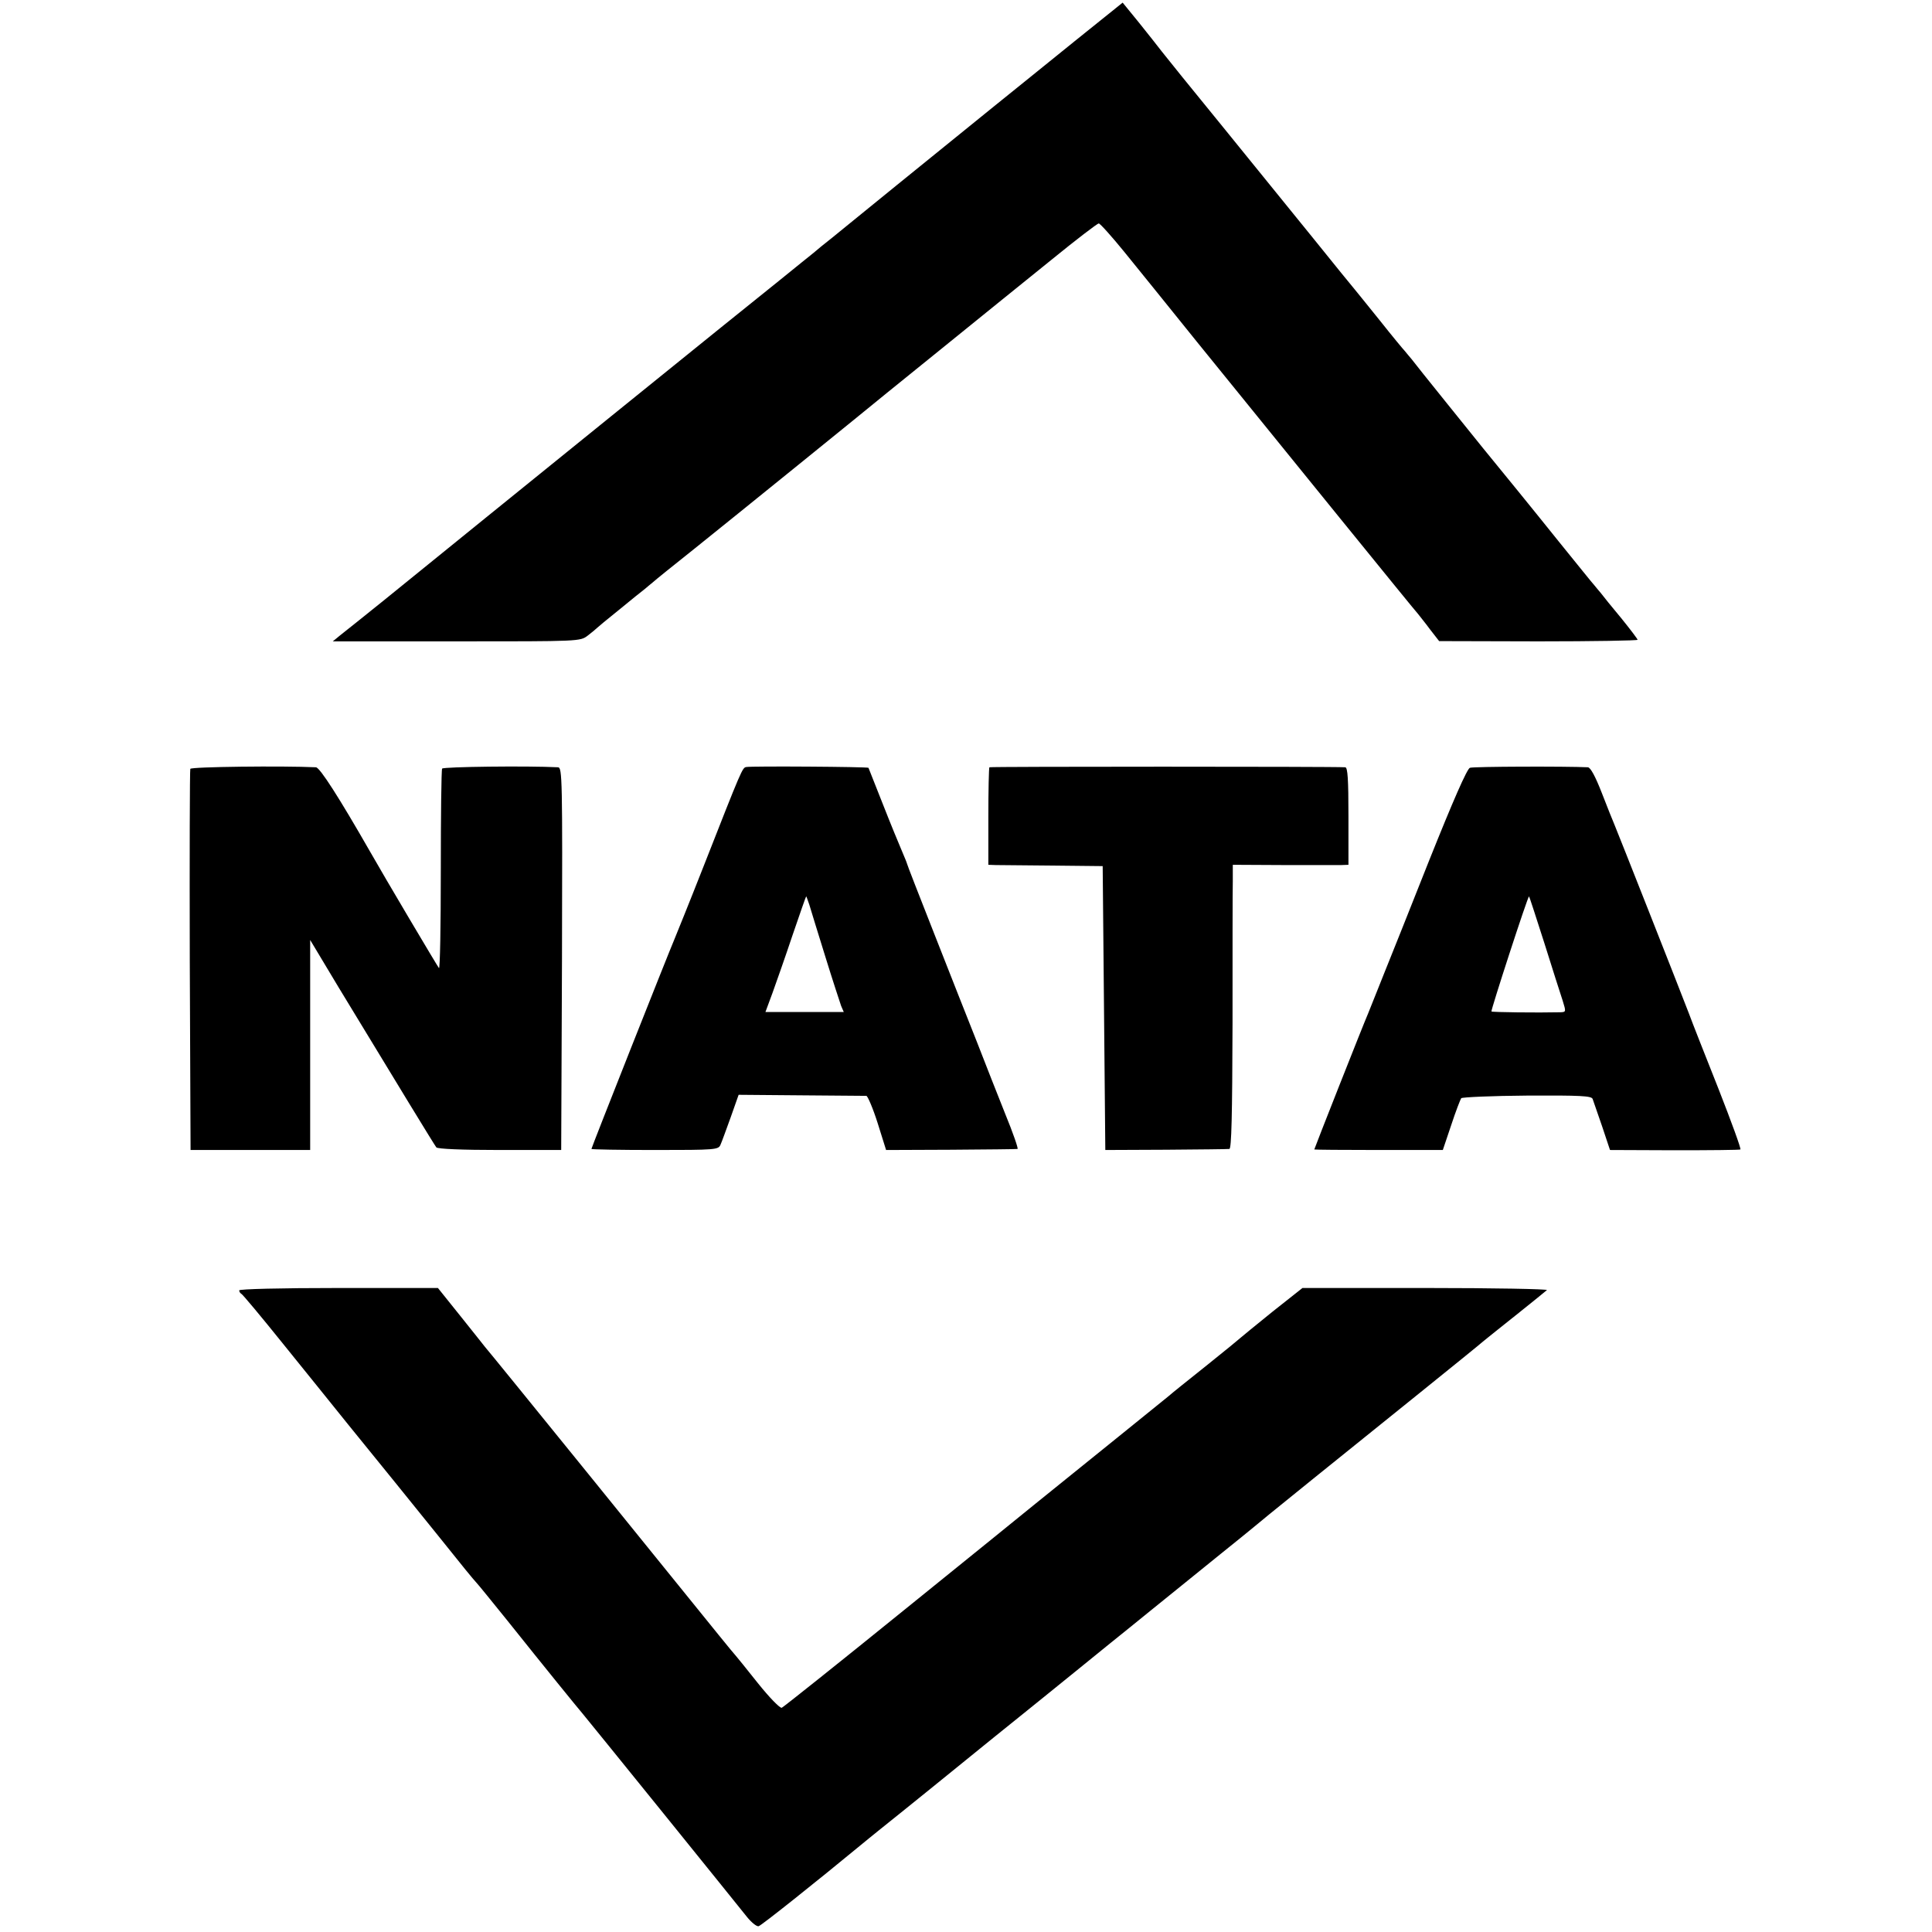
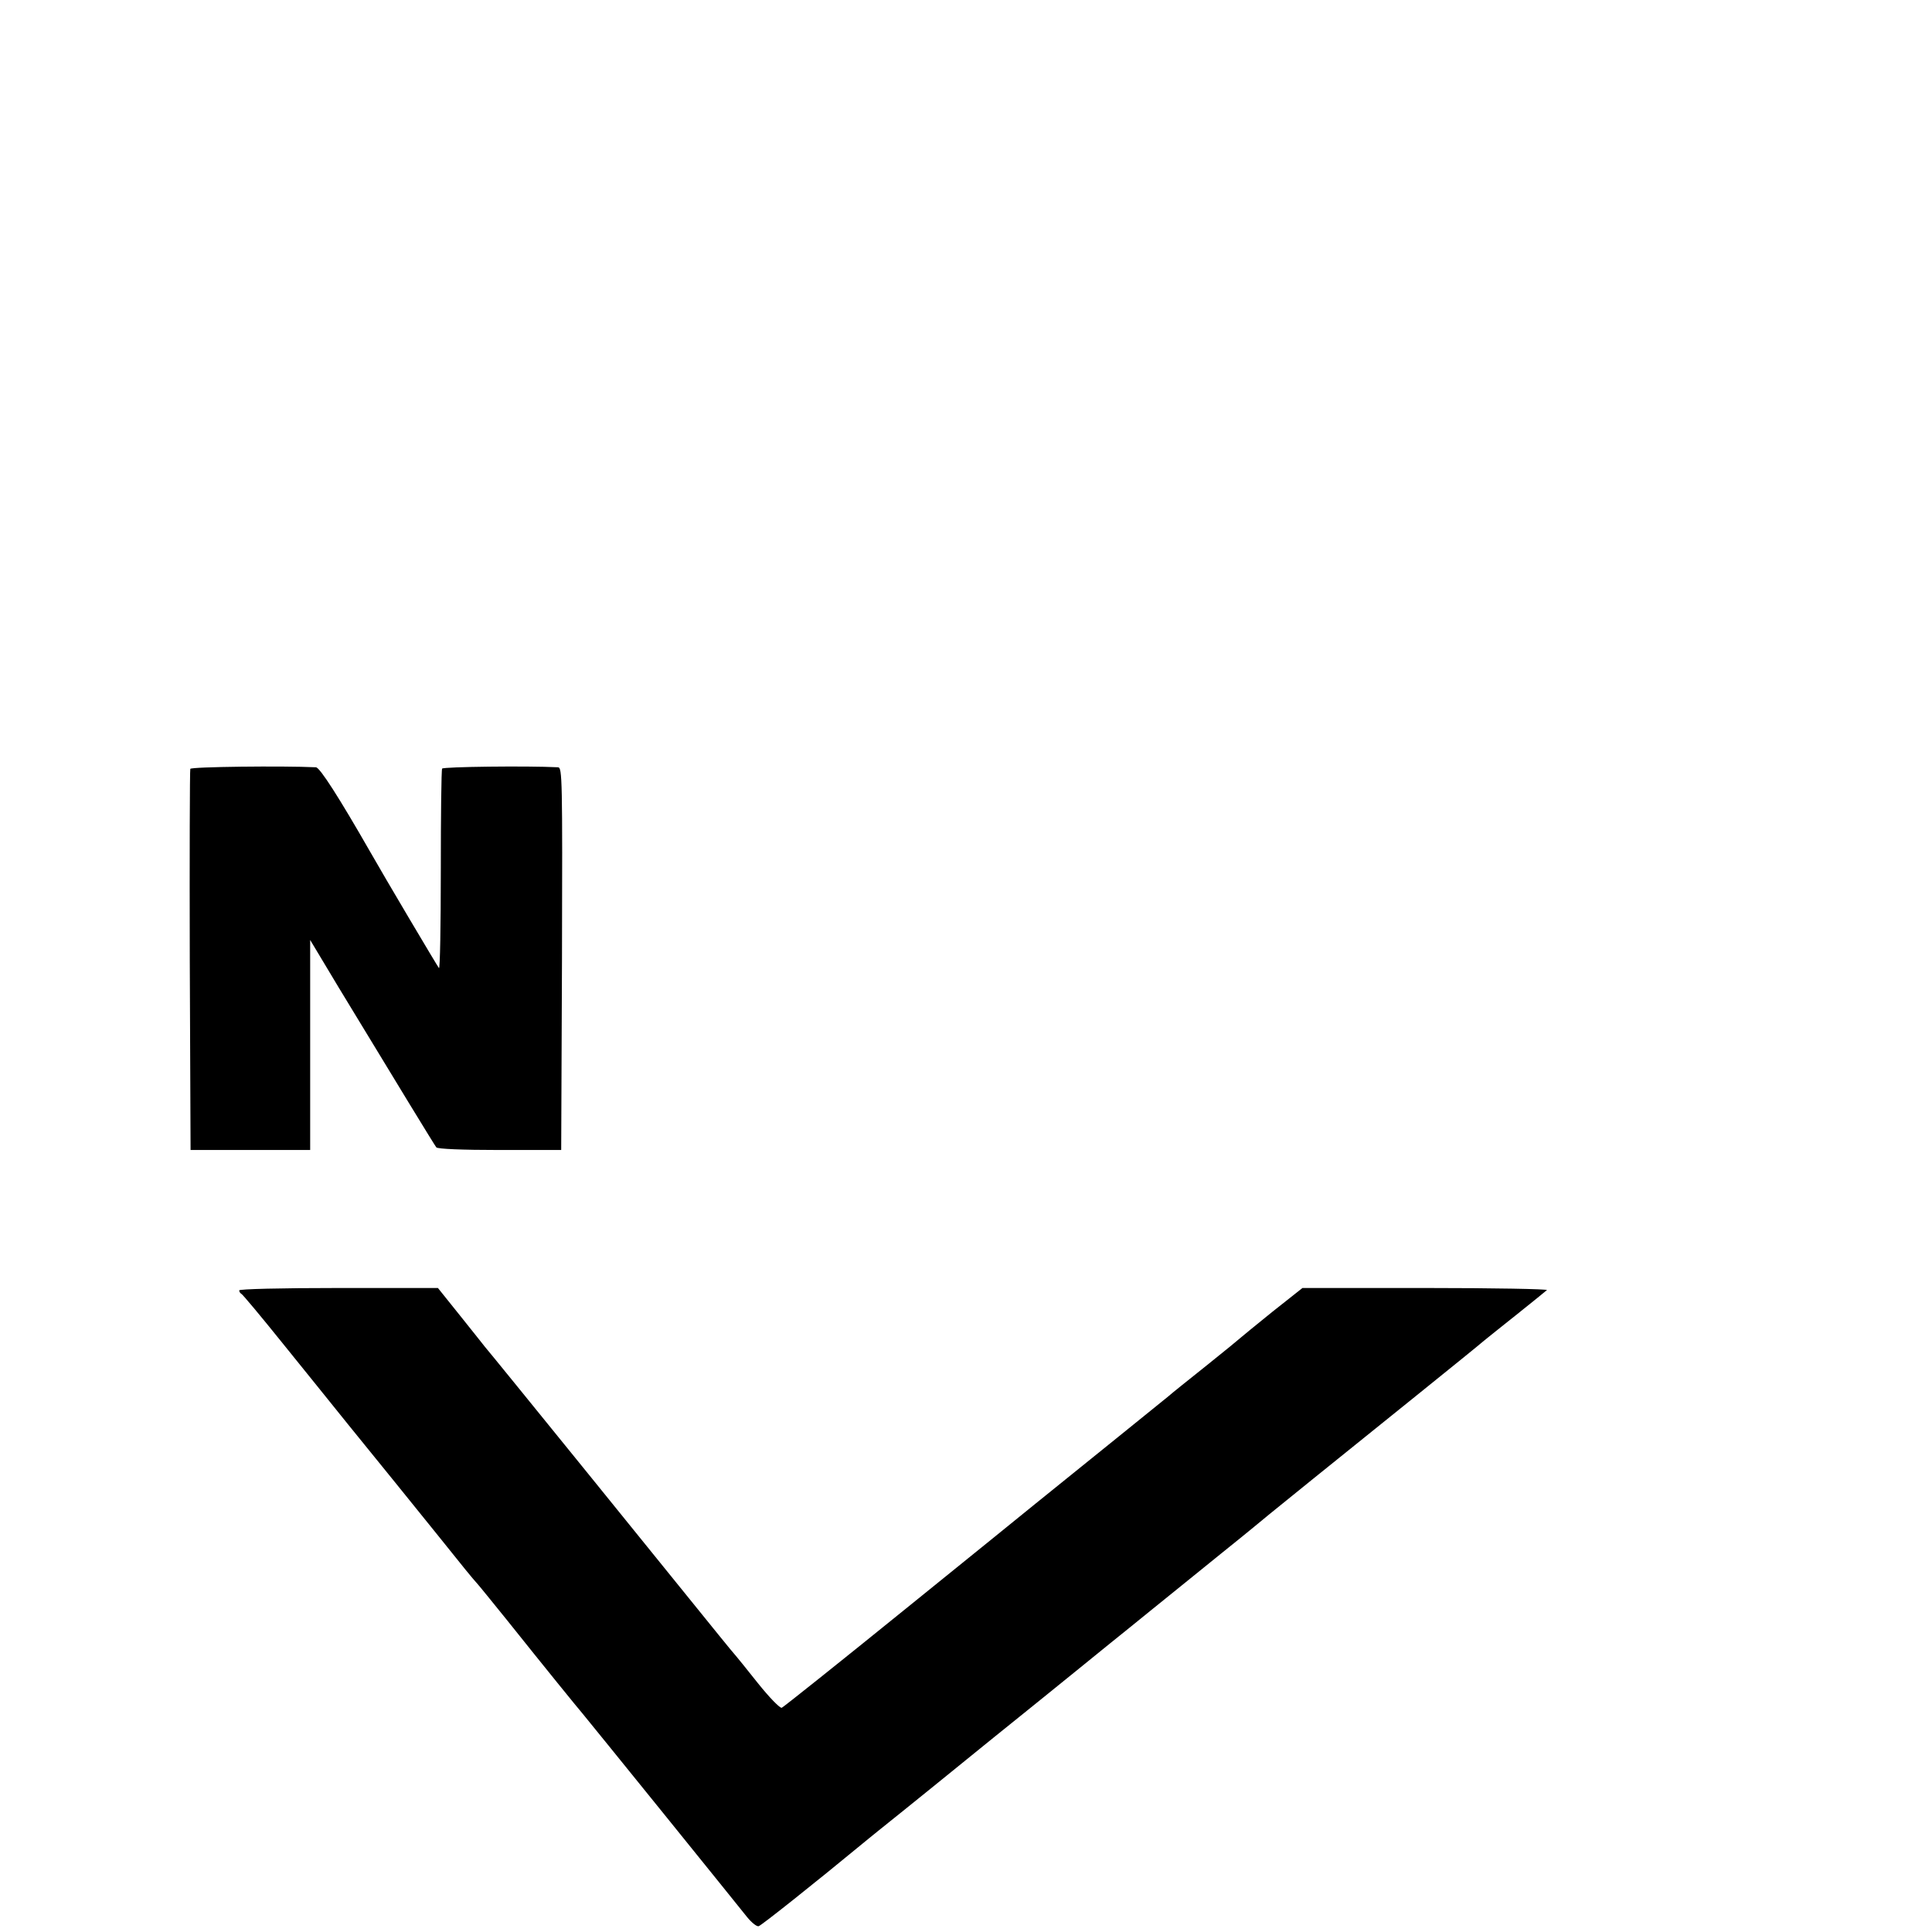
<svg xmlns="http://www.w3.org/2000/svg" version="1.0" width="735pt" height="735pt" viewBox="0 0 735 735" preserveAspectRatio="xMidYMid meet">
  <g transform="translate(0,735) scale(0.1,-0.1)" fill="#000000" stroke="none">
-     <path d="M4088 7193 c-101 -82 -239 -193 -307 -248 -274 -222 -527 -427 -546 -443 -11 -9 -43 -35 -70 -57 -28 -22 -59 -47 -70 -57 -11 -9 -70 -56 -130 -105 -96 -76 -1112 -898 -1506 -1218 -75 -60 -149 -120 -165 -132 l-28 -23 470 0 c471 0 471 0 500 22 16 12 31 25 34 28 3 3 41 35 85 70 44 36 88 72 99 80 10 8 23 20 30 25 6 6 78 64 161 130 146 117 650 525 730 591 38 30 349 283 425 344 19 15 110 89 203 164 92 75 172 136 177 136 5 0 49 -49 97 -108 49 -60 173 -214 277 -343 330 -407 830 -1024 841 -1035 5 -7 26 -32 45 -58 l35 -45 378 -1 c207 0 377 3 377 6 0 3 -28 40 -62 82 -35 42 -70 85 -78 96 -8 10 -20 23 -25 30 -6 6 -66 81 -135 166 -105 131 -216 267 -288 355 -9 11 -71 88 -137 170 -66 82 -127 158 -135 169 -8 10 -20 23 -25 30 -6 6 -49 58 -95 116 -47 58 -90 112 -97 120 -7 8 -77 94 -155 191 -79 97 -235 290 -348 429 -113 138 -216 266 -230 284 -14 18 -53 68 -87 110 l-62 76 -183 -147z" />
    <path d="M724 4425 c-2 -5 -3 -334 -2 -730 l3 -720 228 0 227 0 0 399 0 400 108 -180 c227 -374 364 -599 372 -609 5 -6 97 -10 242 -10 l233 0 3 728 c2 687 1 727 -15 728 -118 6 -436 2 -441 -5 -3 -6 -5 -180 -5 -388 0 -209 -3 -375 -7 -371 -6 7 -210 351 -262 443 -118 206 -191 320 -206 321 -126 6 -475 2 -478 -6z" />
-     <path d="M2839 4432 c-15 -3 -16 -5 -164 -382 -53 -135 -103 -258 -110 -275 -22 -51 -315 -791 -315 -796 0 -2 109 -4 241 -4 232 0 242 1 250 20 5 11 22 58 39 105 l30 85 238 -2 c130 -1 242 -2 248 -2 5 -1 25 -47 43 -104 l32 -102 247 1 c136 1 250 2 253 3 4 0 -17 61 -47 134 -29 72 -77 195 -107 272 -31 77 -103 261 -161 408 -58 147 -106 270 -106 273 0 2 -9 23 -19 47 -10 23 -43 103 -72 177 -29 74 -54 137 -55 139 -4 4 -443 7 -465 3z m240 -524 c5 -18 33 -107 61 -198 28 -91 56 -175 60 -187 l10 -23 -149 0 -149 0 27 73 c14 39 49 138 76 219 28 82 51 148 52 148 1 0 6 -15 12 -32z" />
-     <path d="M3764 4431 c-2 -2 -4 -87 -4 -188 l0 -183 28 -1 c15 0 113 -1 217 -2 l190 -2 5 -540 5 -540 230 1 c127 1 235 2 242 3 8 1 11 125 12 479 0 262 0 505 1 540 l0 62 193 -1 c105 0 204 0 220 0 l27 1 0 185 c0 141 -3 185 -12 186 -49 3 -1351 3 -1354 0z" />
-     <path d="M5592 4429 c-11 -4 -64 -125 -156 -355 -76 -192 -144 -362 -151 -379 -6 -16 -25 -61 -40 -100 -15 -38 -33 -83 -40 -100 -18 -41 -205 -515 -205 -518 0 -1 110 -2 244 -2 l245 0 32 95 c17 52 35 98 38 102 4 4 117 9 251 10 203 1 245 -1 249 -13 3 -8 19 -54 36 -104 l30 -90 245 -1 c135 0 248 1 251 3 4 1 -34 105 -83 230 -50 126 -101 255 -113 288 -34 89 -274 697 -284 720 -5 11 -26 64 -47 118 -25 64 -43 97 -53 98 -82 4 -436 3 -449 -2z m283 -666 c31 -98 62 -197 70 -220 13 -42 13 -43 -8 -44 -89 -2 -259 0 -263 3 -3 4 138 438 143 438 1 0 27 -80 58 -177z" />
    <path d="M910 2441 c0 -5 4 -11 8 -13 4 -1 75 -86 157 -188 82 -102 195 -241 250 -310 137 -169 221 -272 340 -420 100 -125 131 -163 150 -184 6 -6 55 -67 111 -136 155 -194 268 -333 291 -360 12 -14 150 -185 308 -380 158 -195 300 -372 317 -393 17 -21 37 -37 44 -35 10 2 223 172 389 309 11 9 45 37 75 61 30 24 116 93 190 153 244 198 296 240 336 272 21 17 118 95 214 173 96 78 191 155 210 170 19 16 114 92 210 170 96 78 193 156 214 173 22 18 70 57 106 87 70 57 185 150 570 460 124 100 234 189 245 199 11 9 67 54 125 100 58 46 109 88 115 93 5 4 -202 8 -460 8 l-470 0 -115 -91 c-63 -51 -117 -95 -120 -98 -3 -3 -61 -51 -130 -106 -69 -55 -134 -107 -145 -117 -16 -13 -320 -259 -505 -408 -19 -16 -242 -196 -494 -400 -253 -205 -465 -374 -472 -377 -7 -2 -47 39 -91 94 -43 54 -80 100 -83 103 -3 3 -33 39 -66 80 -137 170 -879 1086 -889 1096 -5 7 -48 60 -94 118 l-85 106 -378 0 c-222 0 -378 -4 -378 -9z" />
  </g>
</svg>